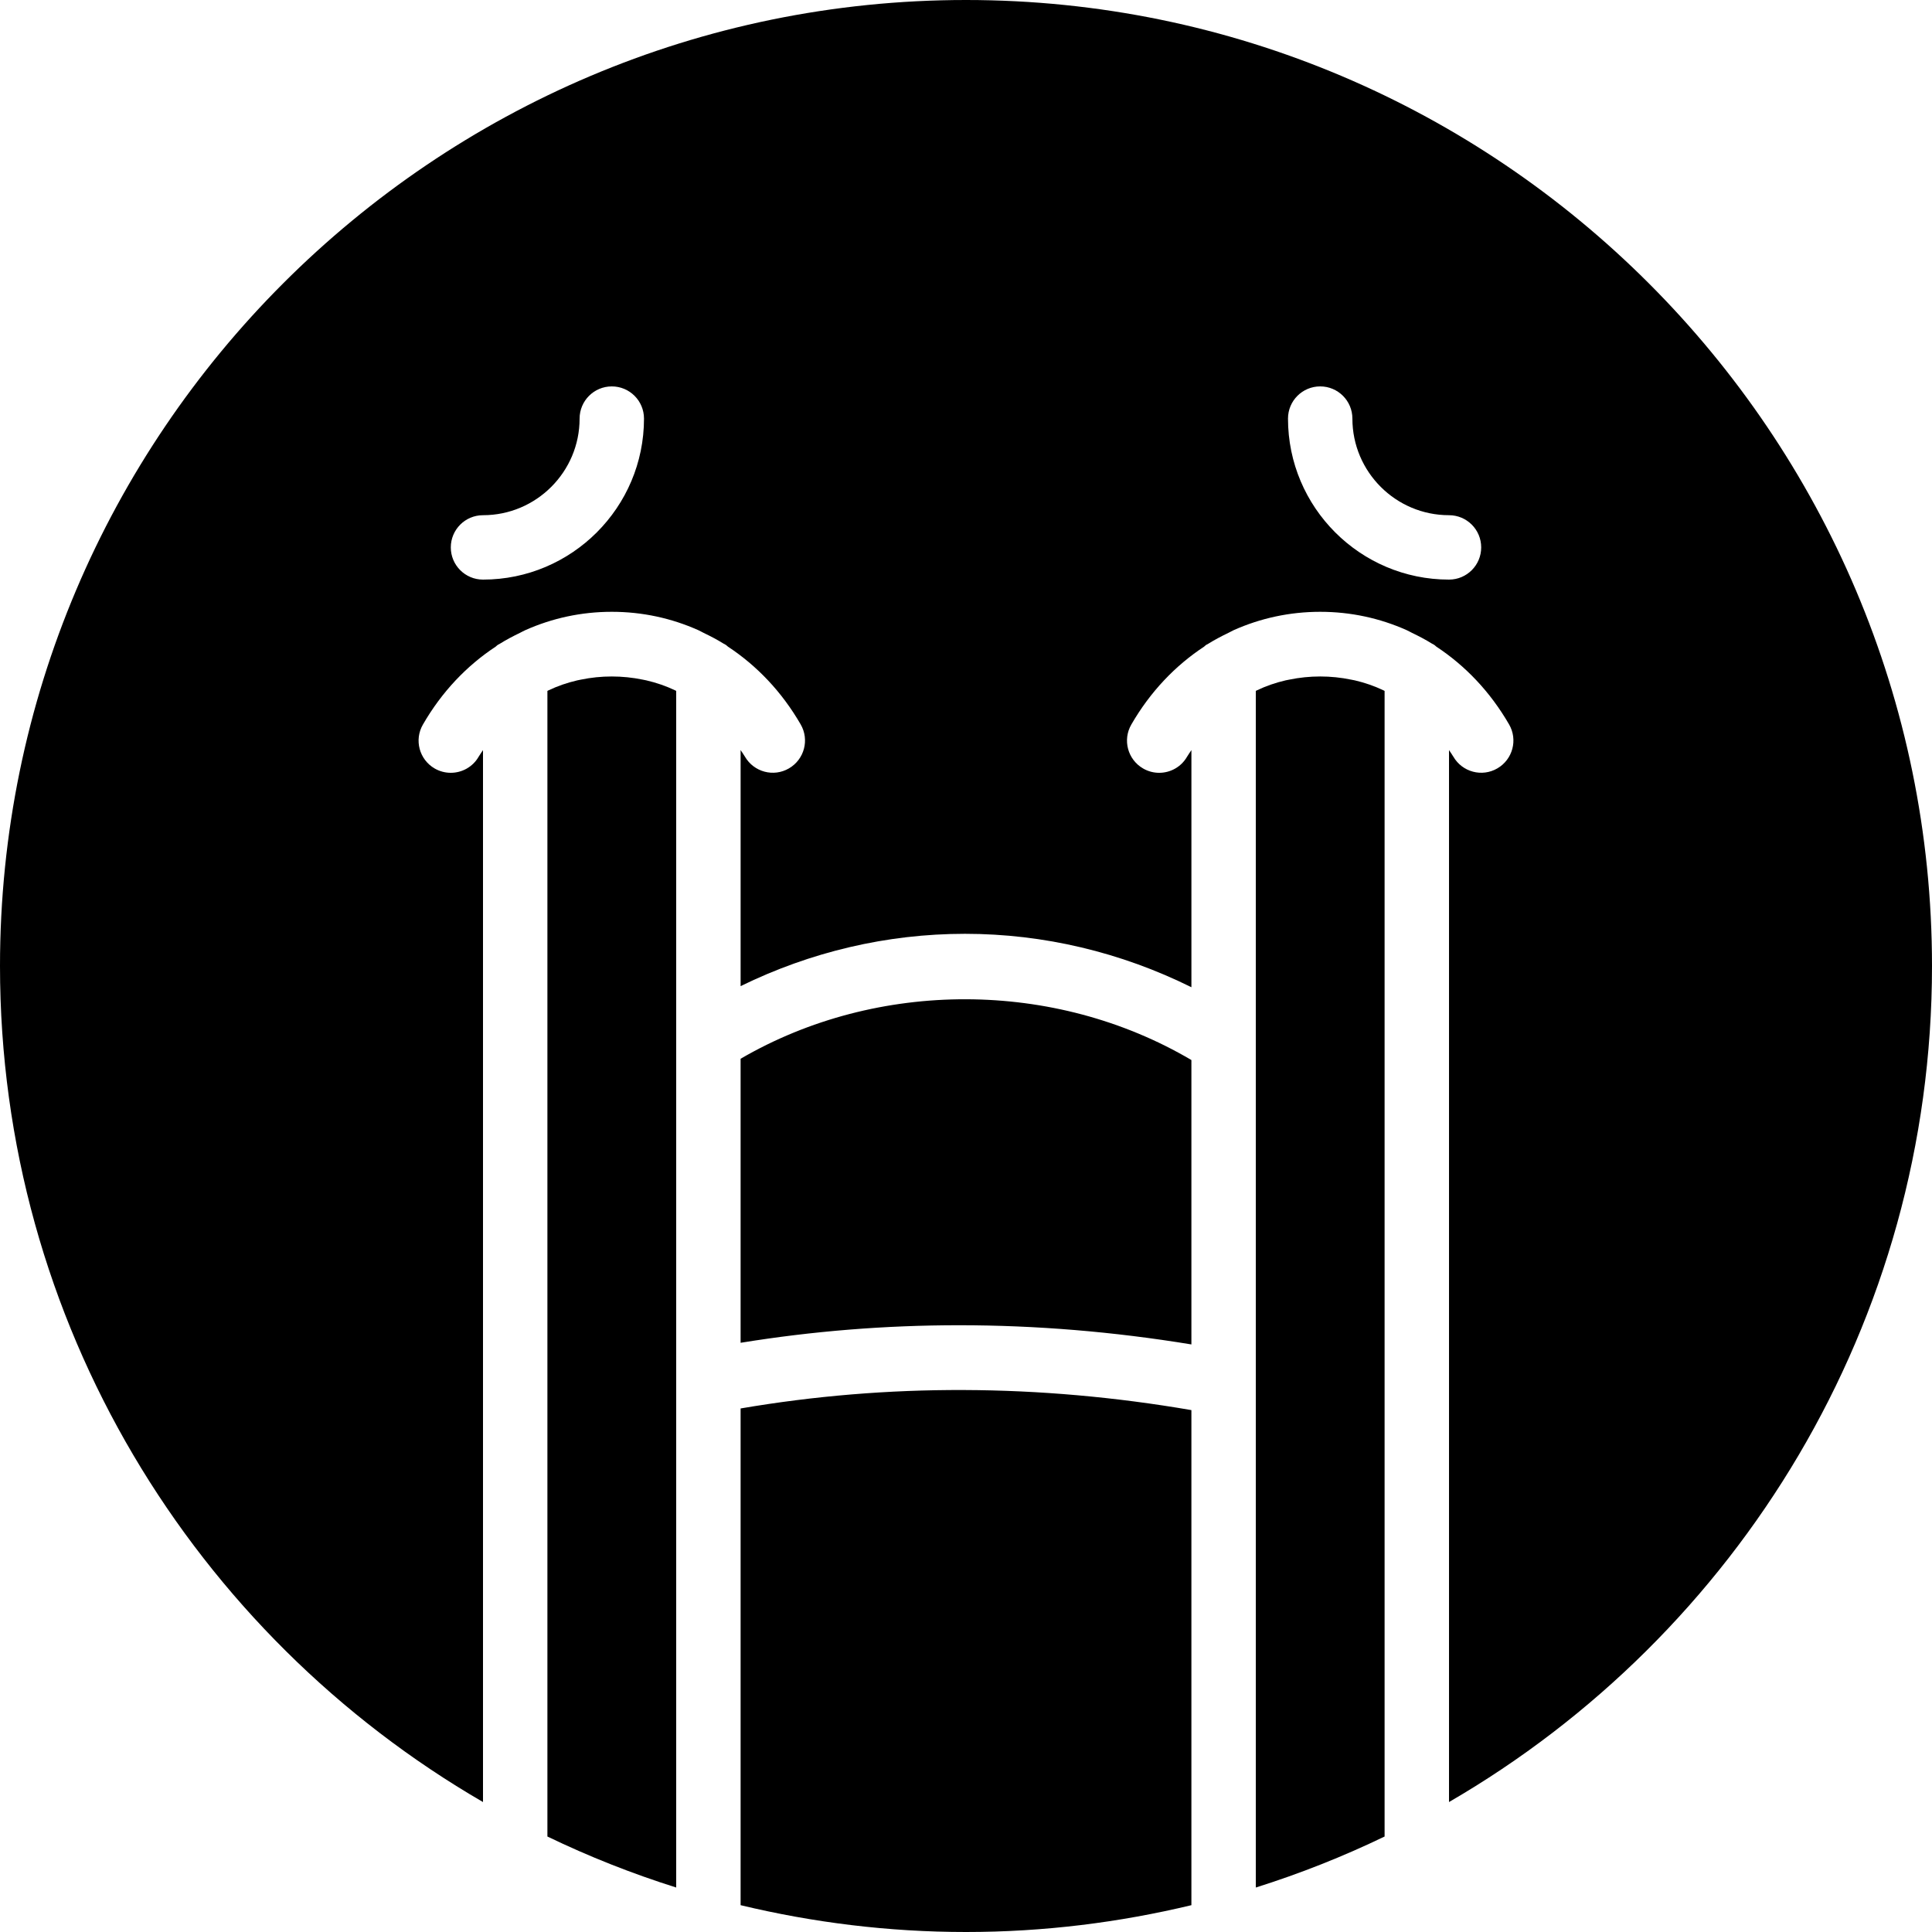
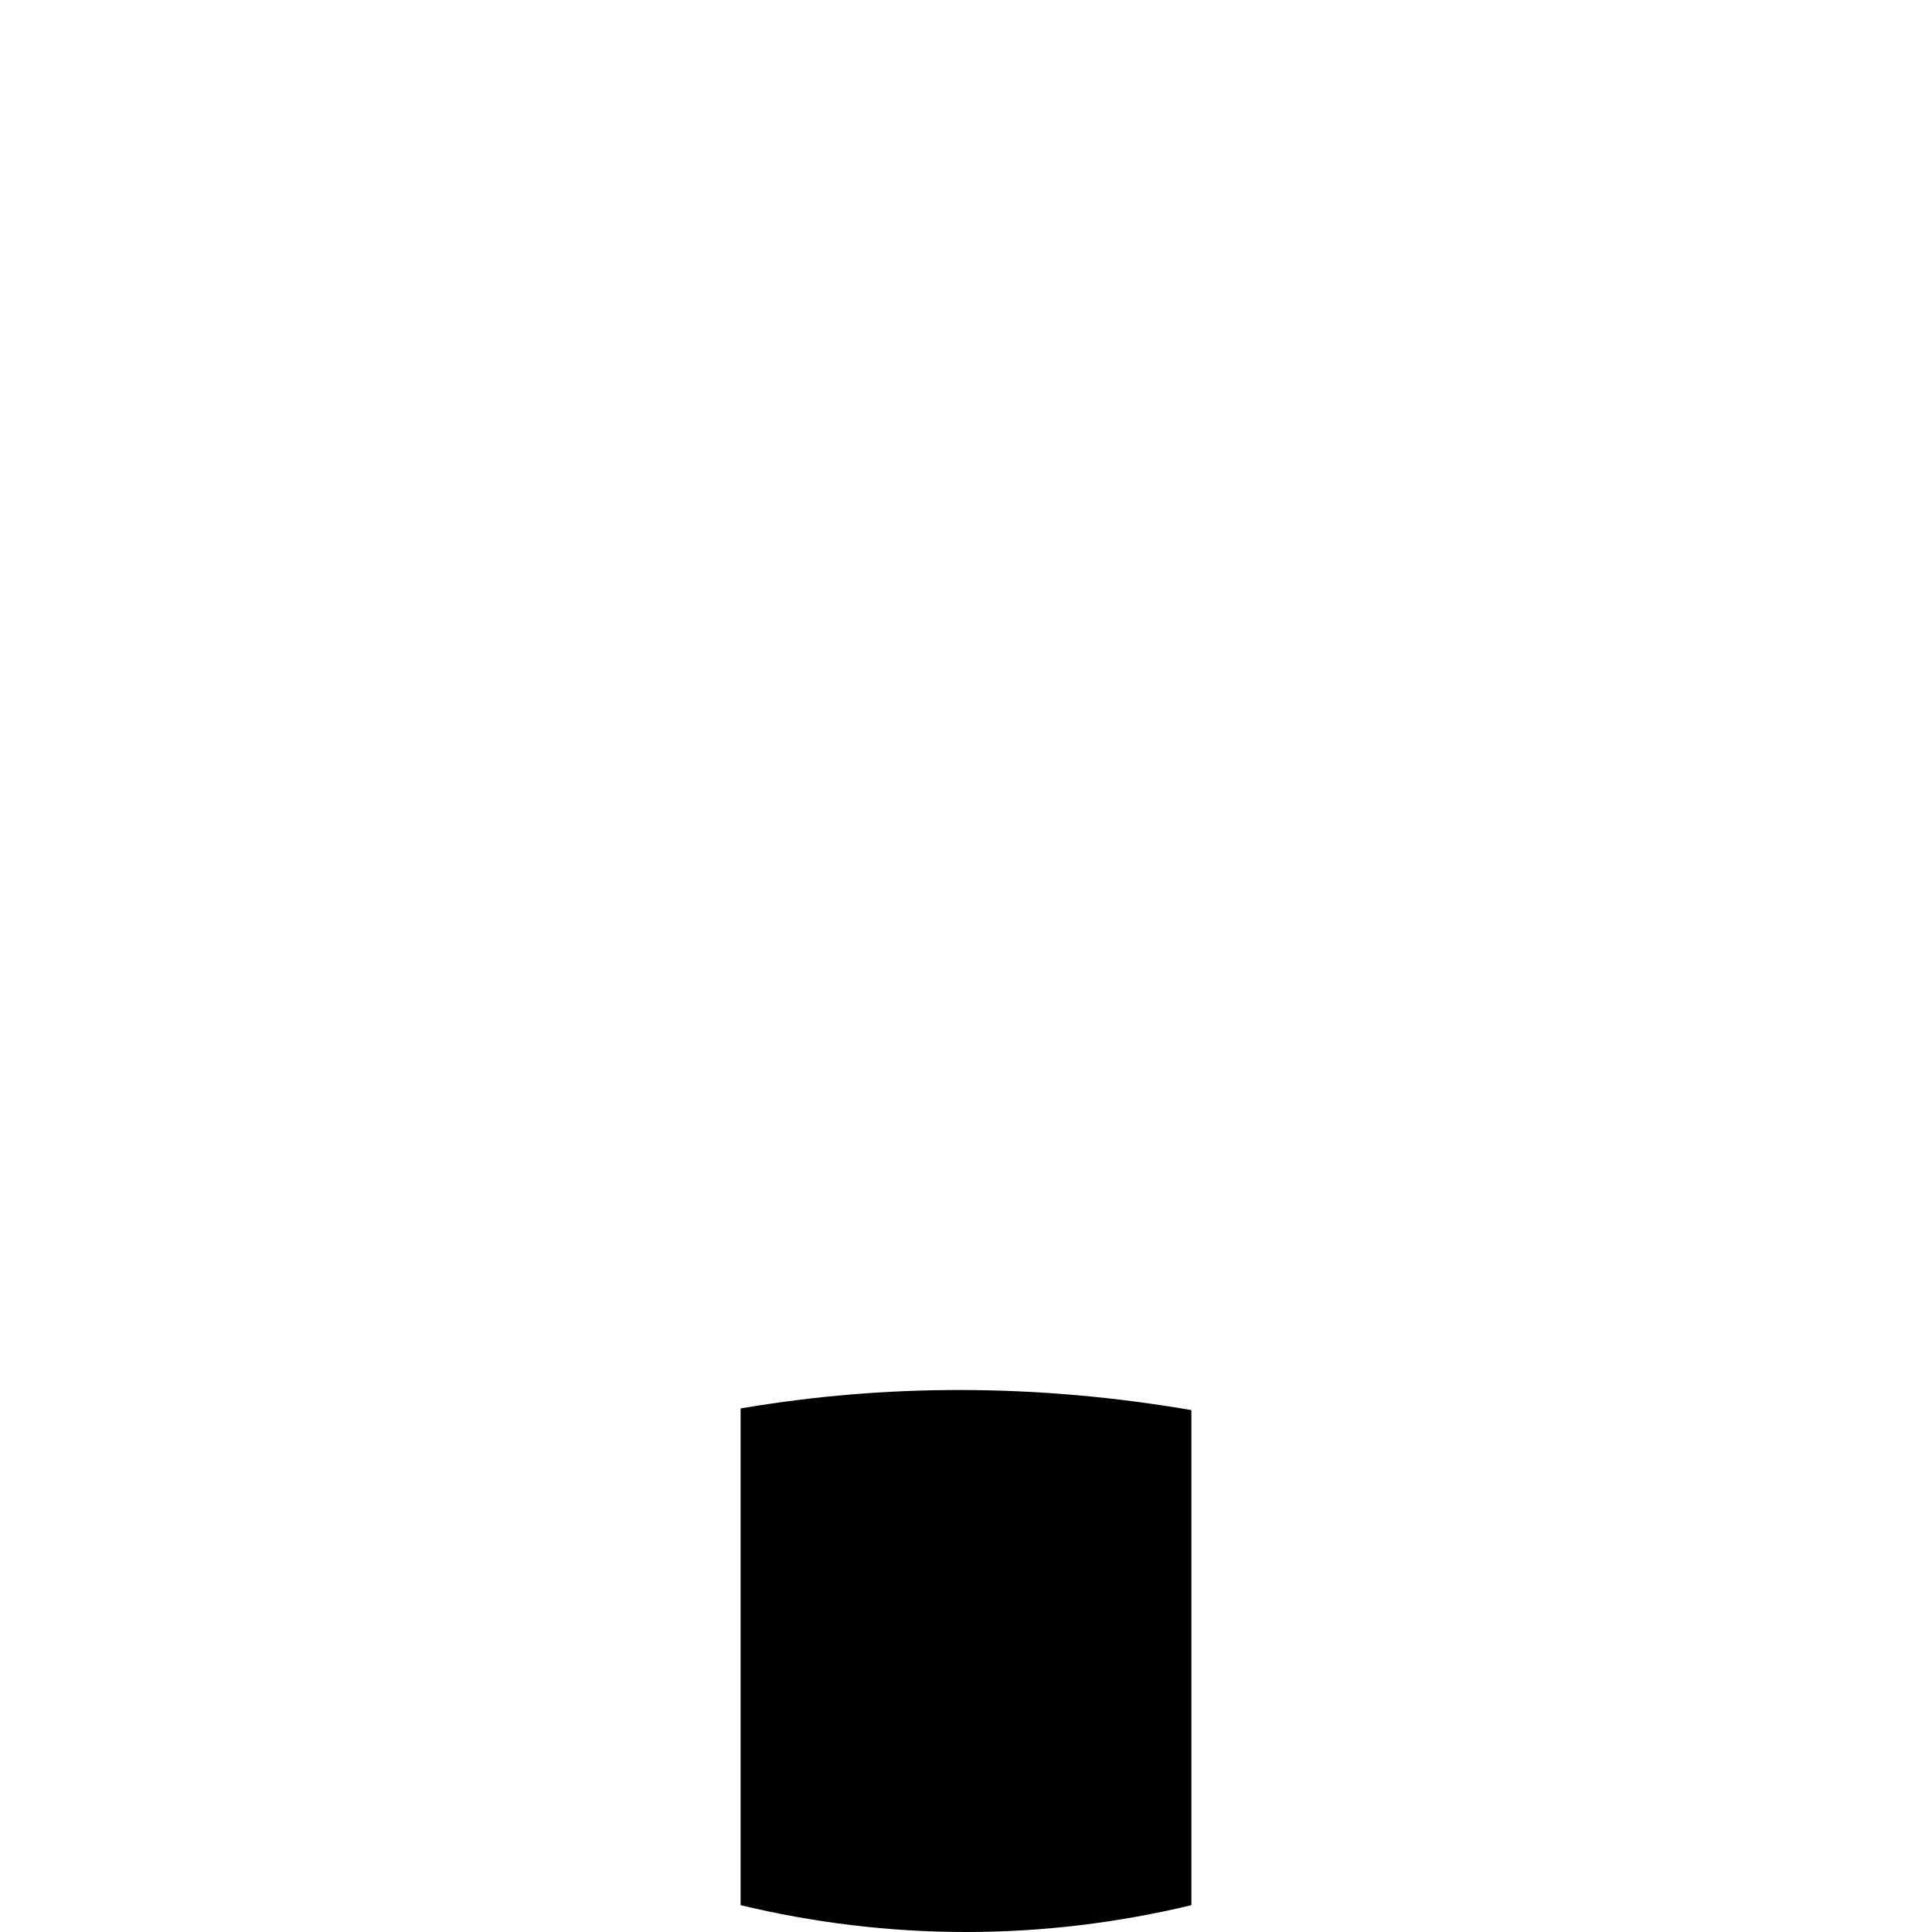
<svg xmlns="http://www.w3.org/2000/svg" fill="#000000" height="800px" width="800px" version="1.1" id="Layer_1" viewBox="0 0 512 512" xml:space="preserve">
  <g>
    <g>
      <g>
        <path d="M196.267,373.256v131.635C215.441,509.491,235.426,512,256,512s40.559-2.509,59.733-7.108v-131.2     C275.294,366.737,235.17,366.6,196.267,373.256z" />
-         <path d="M196.267,280.58v75.273c19.055-3.098,38.383-4.651,57.873-4.651c20.386,0,40.951,1.698,61.594,5.086v-75.366     C279.492,259.562,232.585,259.443,196.267,280.58z" />
-         <path d="M359.023,180.299c-0.316-0.068-0.64-0.128-0.964-0.188c-5.376-1.118-11.008-1.118-16.393,0     c-0.316,0.06-0.64,0.119-0.956,0.188c-2.645,0.614-5.214,1.493-7.646,2.662c-0.085,0.043-0.179,0.085-0.265,0.137v93.056v90.317     v133.743c11.759-3.703,23.168-8.226,34.133-13.517V183.098c-0.102-0.051-0.196-0.111-0.299-0.154     C364.22,181.793,361.66,180.914,359.023,180.299z" />
-         <path d="M171.29,180.305c-0.316-0.077-0.64-0.128-0.964-0.196c-5.376-1.109-11.008-1.118-16.384,0     c-0.324,0.068-0.649,0.119-0.964,0.196c-2.645,0.614-5.214,1.493-7.637,2.654c-0.094,0.043-0.179,0.094-0.273,0.137v303.599     c10.965,5.291,22.374,9.813,34.133,13.517V366.034v-90.249v-92.689c-0.102-0.051-0.196-0.102-0.299-0.154     C176.486,181.79,173.926,180.92,171.29,180.305z" />
-         <path d="M256,0C114.842,0,0,114.842,0,256c0,94.549,51.558,177.229,128,221.56V198.784c-0.375,0.597-0.794,1.135-1.152,1.749     c-1.57,2.739-4.437,4.267-7.39,4.267c-1.451,0-2.918-0.367-4.267-1.143c-4.079-2.364-5.478-7.578-3.106-11.657     c5.026-8.713,11.648-15.616,19.285-20.642c0.188-0.154,0.35-0.333,0.555-0.469c0.171-0.111,0.367-0.179,0.538-0.29     c1.732-1.084,3.541-2.022,5.376-2.91c0.469-0.222,0.913-0.495,1.391-0.7c7.066-3.149,14.78-4.855,22.904-4.855     c8.124,0,15.838,1.707,22.903,4.855c0.469,0.205,0.913,0.478,1.374,0.7c1.835,0.879,3.635,1.818,5.376,2.901     c0.179,0.111,0.375,0.179,0.555,0.299c0.213,0.137,0.375,0.324,0.572,0.478c7.629,5.026,14.242,11.913,19.268,20.599     c2.372,4.079,0.973,9.301-3.106,11.665c-4.062,2.372-9.293,0.973-11.656-3.106c-0.358-0.614-0.777-1.161-1.152-1.749v62.558     c18.475-9.054,38.741-13.867,59.452-13.867c20.915,0,41.378,4.915,60.015,14.157v-62.839c-0.375,0.589-0.794,1.126-1.152,1.749     c-1.57,2.739-4.437,4.267-7.39,4.267c-1.451,0-2.918-0.367-4.267-1.152c-4.079-2.364-5.478-7.578-3.106-11.657     c5.026-8.695,11.639-15.599,19.277-20.625c0.196-0.154,0.35-0.341,0.563-0.478c0.179-0.111,0.367-0.179,0.546-0.29     c1.724-1.075,3.516-2.014,5.333-2.884c0.486-0.23,0.947-0.512,1.434-0.734c7.066-3.14,14.771-4.847,22.895-4.847     c8.124,0,15.838,1.707,22.903,4.855c0.469,0.205,0.913,0.478,1.374,0.7c1.835,0.879,3.635,1.818,5.376,2.901     c0.179,0.111,0.375,0.179,0.555,0.299c0.213,0.137,0.375,0.324,0.572,0.478c7.629,5.026,14.242,11.913,19.268,20.599     c2.372,4.079,0.973,9.301-3.106,11.665c-4.07,2.372-9.293,0.973-11.656-3.106c-0.358-0.614-0.777-1.161-1.152-1.749V477.56     C460.442,433.229,512,350.55,512,256C512,114.842,397.158,0,256,0z M128,153.6c-4.719,0-8.533-3.823-8.533-8.533     c0-4.71,3.814-8.533,8.533-8.533c14.114,0,25.6-11.486,25.6-25.6c0-4.71,3.814-8.533,8.533-8.533s8.533,3.823,8.533,8.533     C170.667,134.46,151.526,153.6,128,153.6z M384,153.6c-23.526,0-42.667-19.14-42.667-42.667c0-4.71,3.814-8.533,8.533-8.533     s8.533,3.823,8.533,8.533c0,14.114,11.486,25.6,25.6,25.6c4.719,0,8.533,3.823,8.533,8.533     C392.533,149.778,388.719,153.6,384,153.6z" />
      </g>
    </g>
  </g>
</svg>